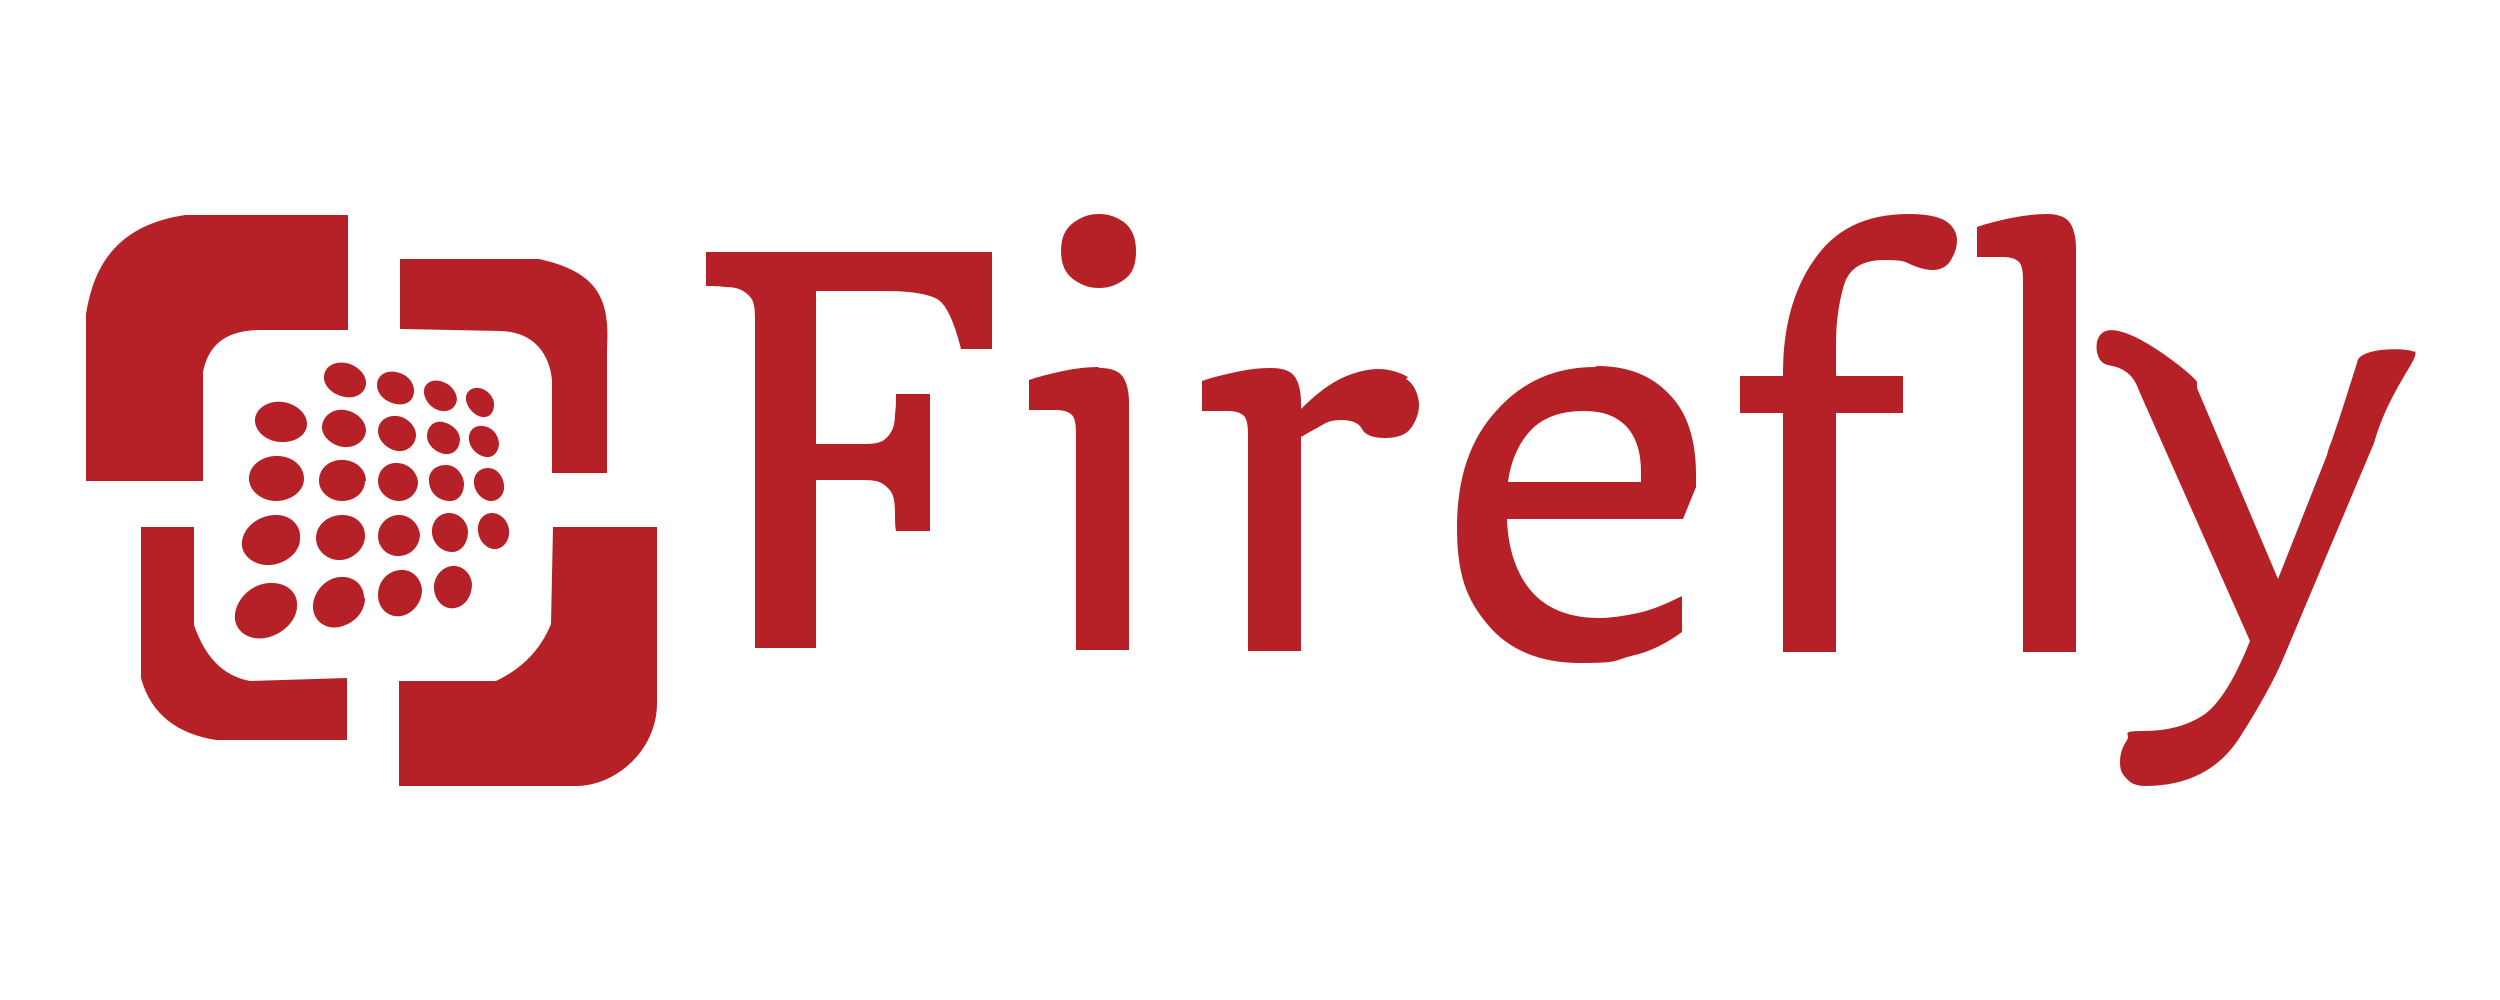
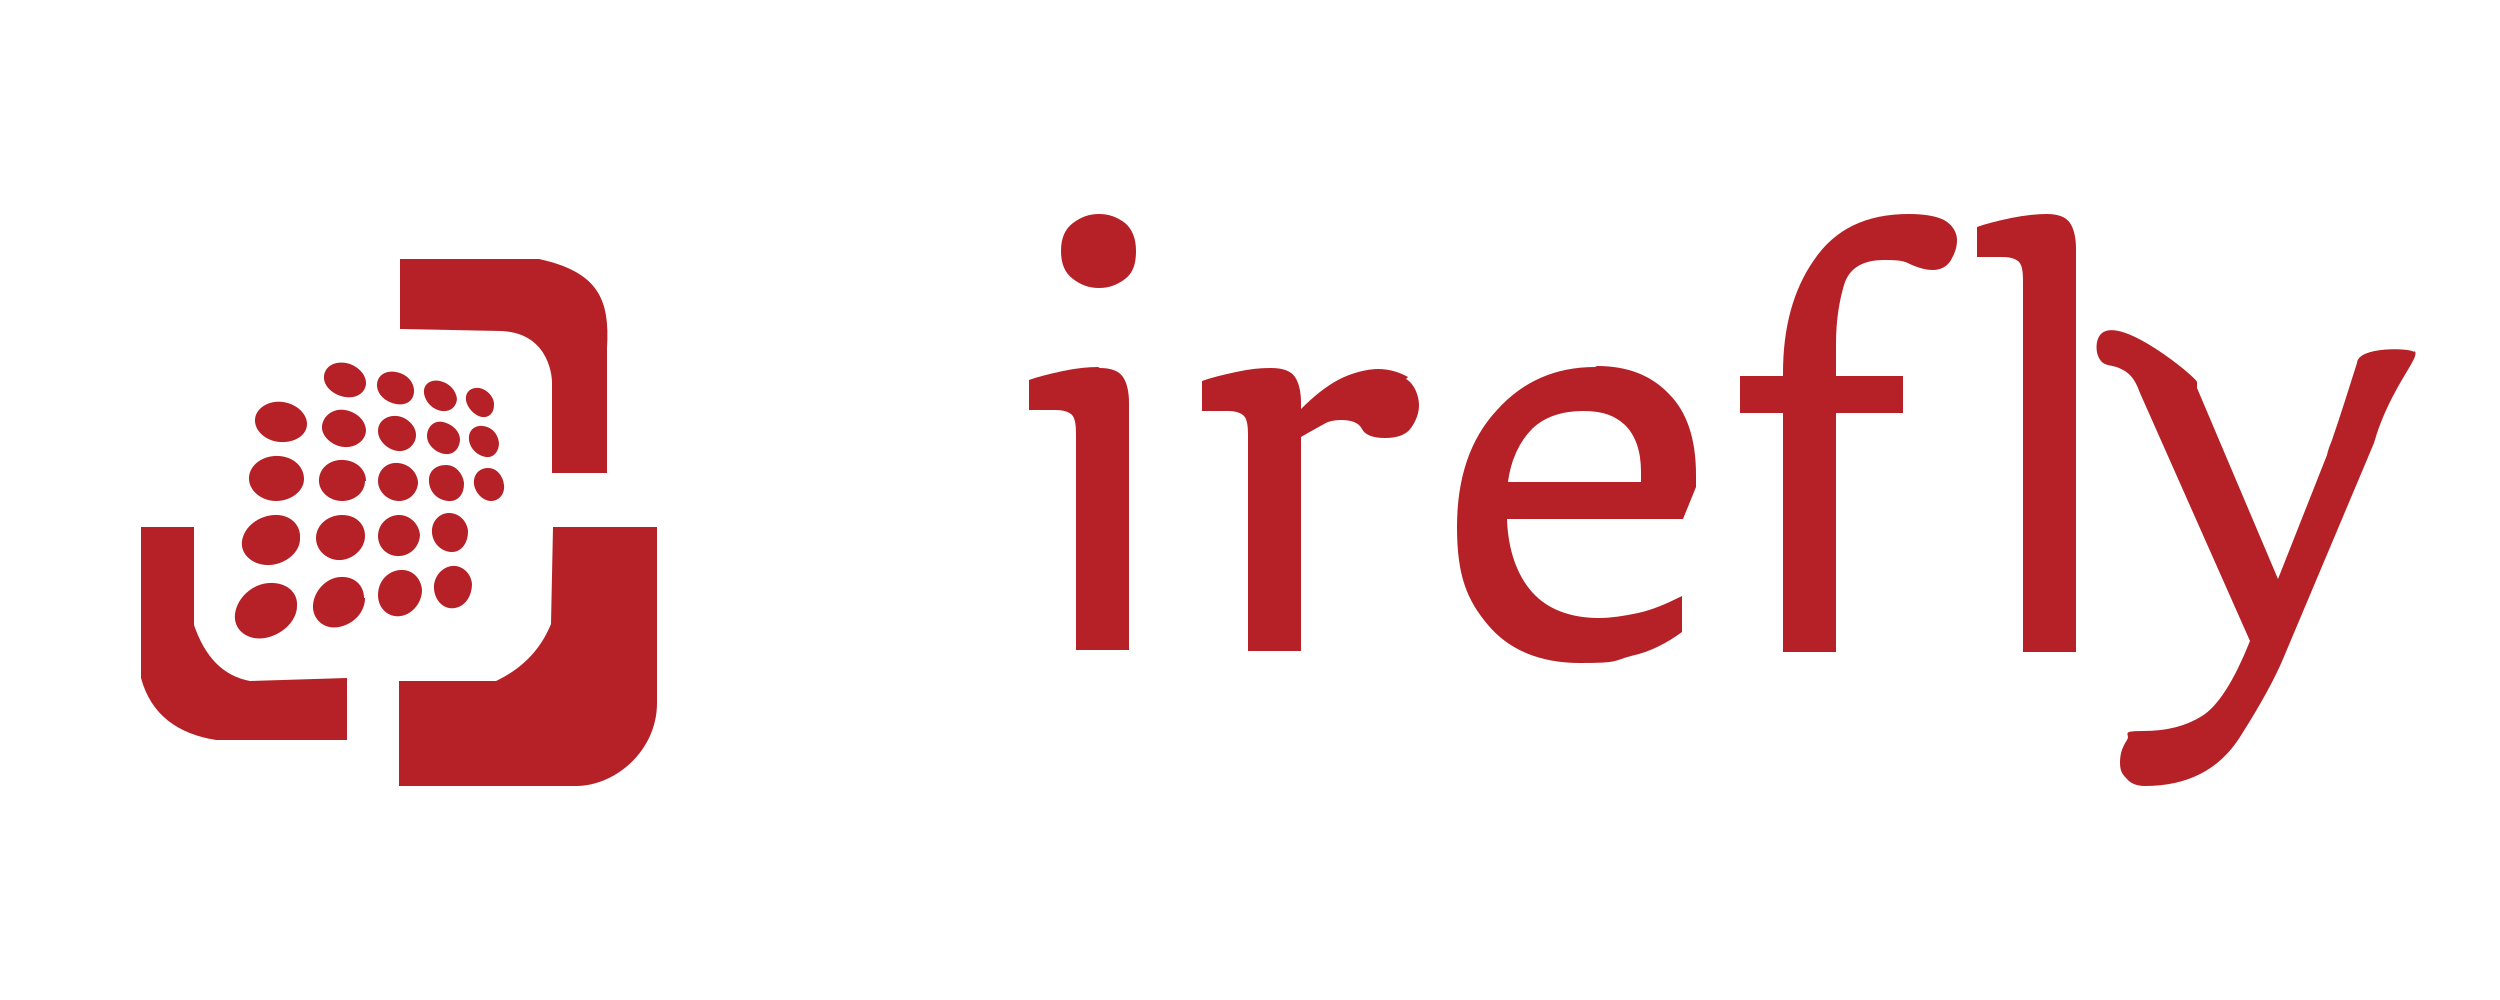
<svg xmlns="http://www.w3.org/2000/svg" id="Layer_1" viewBox="0 0 250 100">
  <defs>
    <style> .st0 { fill: #b52126; } </style>
  </defs>
  <g>
    <g>
-       <path class="st0" d="M34.7,21.5h-16.2c-6.6,1-9.1,4.8-9.9,9.9v16.7h11.7v-10.9c.5-2.5,2-4.1,5.5-4.2h9v-11.5Z" />
      <path class="st0" d="M40,32.9v-7h13.9c5.9,1.3,7.1,4,6.8,8.9v12.5h-5.5v-9.1s0-4.9-5.1-5.1l-10.1-.2Z" />
      <path class="st0" d="M55.3,52.7h10.4v17.6c0,4.8-4.2,8.3-8.1,8.3h-17.7v-10.5h9.7c2.5-1.2,4.4-3,5.5-5.7l.2-9.7Z" />
      <path class="st0" d="M19.3,52.7h-5.2v15.1c1,3.7,3.7,5.6,7.5,6.2h13.1v-6.2l-9.7.3c-2.7-.5-4.5-2.4-5.6-5.6v-9.8Z" />
    </g>
    <g>
      <path class="st0" d="M30.7,42.4c0,1.1-1.2,1.9-2.7,1.8s-2.6-1.2-2.5-2.3,1.4-1.9,2.8-1.7,2.4,1.2,2.4,2.2Z" />
      <path class="st0" d="M36.6,38.3c0,.9-.9,1.6-2.1,1.4s-2.2-1.1-2.1-2.1,1.1-1.5,2.2-1.3,2,1.1,2,2Z" />
      <path class="st0" d="M36.6,43c0,1-1,1.8-2.2,1.7s-2.3-1.1-2.2-2.1,1.1-1.8,2.3-1.6,2.1,1.1,2.1,2.1Z" />
      <path class="st0" d="M36.5,48.1c0,1.1-1,2-2.3,2s-2.4-1-2.3-2.2,1.2-2,2.5-1.9,2.2,1,2.2,2.1Z" />
      <path class="st0" d="M36.5,53.6c0,1.2-1.1,2.3-2.4,2.4s-2.5-.9-2.5-2.2,1.2-2.3,2.6-2.3,2.3.9,2.3,2.1Z" />
      <path class="st0" d="M36.5,59.8c0,1.4-1.1,2.6-2.6,2.9s-2.7-.8-2.6-2.2,1.3-2.7,2.7-2.8,2.4.8,2.4,2.1Z" />
      <path class="st0" d="M41.4,39.1c0,.9-.7,1.5-1.8,1.3s-1.9-1-1.9-1.9.8-1.5,1.9-1.3,1.8,1,1.8,1.9Z" />
      <path class="st0" d="M41.6,43.5c0,.9-.8,1.7-1.8,1.6s-2-1-2-2,.9-1.6,1.9-1.5,1.9,1,1.9,1.9Z" />
      <path class="st0" d="M41.8,48.2c0,1-.8,1.9-1.9,1.9s-2.1-.9-2.1-2,.9-1.9,2-1.8,1.9.9,2,1.9Z" />
      <path class="st0" d="M42,53.4c0,1.1-.8,2.1-2,2.2s-2.2-.8-2.2-2,1-2.1,2.1-2.1,2,.9,2.1,2Z" />
      <path class="st0" d="M42.2,59c0,1.2-.9,2.4-2.1,2.6s-2.3-.7-2.3-2.1,1-2.4,2.2-2.5,2.1.8,2.2,2Z" />
      <path class="st0" d="M45.7,39.8c0,.8-.6,1.4-1.5,1.3s-1.7-.9-1.8-1.8.7-1.4,1.6-1.2,1.6.9,1.7,1.8Z" />
      <path class="st0" d="M46,43.9c0,.9-.6,1.6-1.5,1.5s-1.8-.9-1.8-1.8.7-1.6,1.6-1.4,1.7.9,1.7,1.8Z" />
      <path class="st0" d="M46.4,48.4c0,1-.6,1.8-1.6,1.7s-1.8-.8-1.9-1.9.7-1.7,1.7-1.7,1.7.9,1.8,1.8Z" />
      <path class="st0" d="M46.8,53.2c0,1-.6,2-1.6,2s-1.9-.8-2-1.9.7-2,1.7-2,1.8.8,1.9,1.8Z" />
      <path class="st0" d="M47.2,58.4c0,1.1-.6,2.2-1.7,2.4s-2-.7-2.1-1.9.8-2.2,1.8-2.3,1.9.7,2,1.8Z" />
      <path class="st0" d="M49.4,40.5c0,.8-.5,1.3-1.2,1.2s-1.5-.9-1.6-1.7.5-1.3,1.3-1.2,1.5.9,1.5,1.6Z" />
      <path class="st0" d="M49.9,44.3c0,.8-.5,1.5-1.3,1.4s-1.6-.8-1.7-1.7.5-1.5,1.4-1.4,1.5.8,1.6,1.7Z" />
      <path class="st0" d="M50.4,48.5c.1.9-.5,1.6-1.3,1.6s-1.6-.8-1.7-1.7.5-1.6,1.4-1.6,1.5.8,1.6,1.7Z" />
-       <path class="st0" d="M50.9,53c.1,1-.5,1.8-1.3,1.9s-1.7-.7-1.8-1.8.6-1.8,1.4-1.8,1.6.7,1.7,1.7Z" />
      <path class="st0" d="M30.4,47.9c0,1.2-1.3,2.2-2.8,2.2s-2.8-1.1-2.7-2.4,1.5-2.2,3-2.1,2.5,1.1,2.5,2.3Z" />
      <path class="st0" d="M30,53.9c0,1.3-1.4,2.5-3,2.6s-3-1-2.8-2.4,1.6-2.5,3.2-2.6,2.7,1,2.6,2.3Z" />
      <path class="st0" d="M29.7,60.6c0,1.5-1.5,2.9-3.2,3.2s-3.2-.8-3-2.4,1.7-3,3.4-3.1,2.9.9,2.8,2.3Z" />
    </g>
  </g>
  <g>
    <path class="st0" d="M109.9,28.8c1,0,1.8-.3,2.6-.9.8-.6,1.1-1.5,1.1-2.8s-.4-2.2-1.1-2.8c-.8-.6-1.6-.9-2.6-.9s-1.8.3-2.6.9c-.8.6-1.2,1.5-1.2,2.8s.4,2.2,1.2,2.8c.8.6,1.6.9,2.6.9Z" />
    <g>
      <path class="st0" d="M159.5,36.7c-3.9,0-7.2,1.4-9.8,4.3-2.7,2.9-4,6.8-4,11.7s1,7.3,3.1,9.8c2.1,2.5,5.2,3.8,9.2,3.8s3.2-.2,5.1-.7c1.9-.4,3.6-1.3,5.1-2.4v-3.6c-1.6.8-3,1.4-4.4,1.7-1.4.3-2.7.5-3.9.5-2.9,0-5.2-.9-6.7-2.6-1.5-1.7-2.4-4.2-2.5-7.3h17.6l1.3-3.2c0-.2,0-.4,0-.6v-.6c0-3.6-.9-6.3-2.7-8.1-1.8-1.9-4.2-2.8-7.2-2.8ZM164.1,47.7c0,.2,0,.3,0,.5h-13.3c.3-2.3,1.2-4.1,2.4-5.3s3-1.8,5.1-1.8,3.2.5,4.2,1.4c1,1,1.6,2.5,1.6,4.7s0,.4,0,.5Z" />
      <path class="st0" d="M241.4,35.2c-.3-.4-5.6-.6-5.7,1.1-.8,2.5-1.6,5.1-2.5,7.7-.2.5-.4,1-.5,1.5l-4.9,12.4-8.1-19.1c0,0,0-.1,0-.3,0-.2,0-.3,0-.3,0-.4-7.7-6.8-9.6-4.8-.6.6-.6,2,0,2.7.5.6,1.2.3,2.2.9,1,.5,1.4,1.5,1.7,2.3l11,24.8c-1.6,4-3.2,6.5-4.8,7.5s-3.5,1.5-5.9,1.5-1.2.3-1.6.9-.7,1.3-.7,2.2.2,1.2.7,1.7c.4.5,1.1.7,1.8.7,4.2,0,7.4-1.6,9.5-4.9,2.1-3.3,3.5-5.9,4.3-7.8l9.1-21.6c.3-1.1.9-2.8,1.9-4.7,1.4-2.7,2.5-3.9,2.2-4.5Z" />
      <path class="st0" d="M194.4,22c-.8-.4-2-.6-3.5-.6-4.3,0-7.4,1.5-9.5,4.6-2.1,3-3.1,6.8-3.1,11.3v.3h-4.3v3.7h4.3v23.9h5.3v-7h0v-16.9h6.7v-3.7h-6.7v-3.2c0-2.3.3-4.2.8-5.9s1.9-2.5,4-2.5,2.1.2,2.8.5,1.4.5,2.1.5,1.4-.3,1.8-1,.6-1.3.6-2-.4-1.5-1.3-2Z" />
      <path class="st0" d="M204.7,21.4c-.9,0-2.1.1-3.6.4-1.4.3-2.6.6-3.4.9v3c.3,0,.7,0,1.2,0s1,0,1.3,0c.9,0,1.4.2,1.7.5s.4,1,.4,1.8v30.2h0v7h5.3V24.9c0-1.1-.2-2-.6-2.6s-1.2-.9-2.3-.9Z" />
-       <path class="st0" d="M70.5,28.6c.7,0,1.4,0,2,.1.7,0,1.1.1,1.4.2.5.2.9.5,1.2.9s.4,1.1.4,2v33h6.1v-6.2h0v-10.6h4.8c.8,0,1.5.1,1.9.4s.8.6,1,1.2c.1.3.2.9.2,1.7,0,.8,0,1.4.1,1.8h3.4v-13.7h-3.4c0,.7,0,1.4-.1,2,0,.7-.1,1.1-.2,1.4-.2.5-.5.9-.9,1.2s-1.1.4-2,.4h-4.8v-15.3h7c2.5,0,4.2.3,5.1.8.9.5,1.7,2.2,2.4,5h3.1v-9.7h-28.6v3.4Z" />
      <path class="st0" d="M109.8,36.7c-.9,0-2.1.1-3.5.4-1.4.3-2.6.6-3.4.9v3c.3,0,.7,0,1.2,0,.6,0,1,0,1.4,0,.9,0,1.4.2,1.7.5.3.3.4,1,.4,1.9v15.4h0v6.2h5.3v-24.7c0-1.1-.2-2-.6-2.6s-1.2-.9-2.3-.9Z" />
      <path class="st0" d="M140.8,37.7c-.9-.5-1.9-.8-3-.8s-2.7.4-4,1.1-2.5,1.7-3.7,2.9v-.6c0-1.1-.2-2-.6-2.6s-1.2-.9-2.4-.9-2.1.1-3.5.4c-1.4.3-2.6.6-3.4.9v3c.3,0,.7,0,1.2,0,.6,0,1,0,1.4,0,.8,0,1.3.2,1.6.5.3.3.4,1,.4,1.9v21.6h5.3v-5.9h0v-15.5c1-.6,1.8-1,2.3-1.3.5-.3,1.1-.4,1.7-.4,1.1,0,1.8.3,2.1.9.3.6,1.1.9,2.3.9s2.1-.3,2.6-1c.5-.7.8-1.5.8-2.3s-.4-2.1-1.3-2.6Z" />
    </g>
  </g>
</svg>